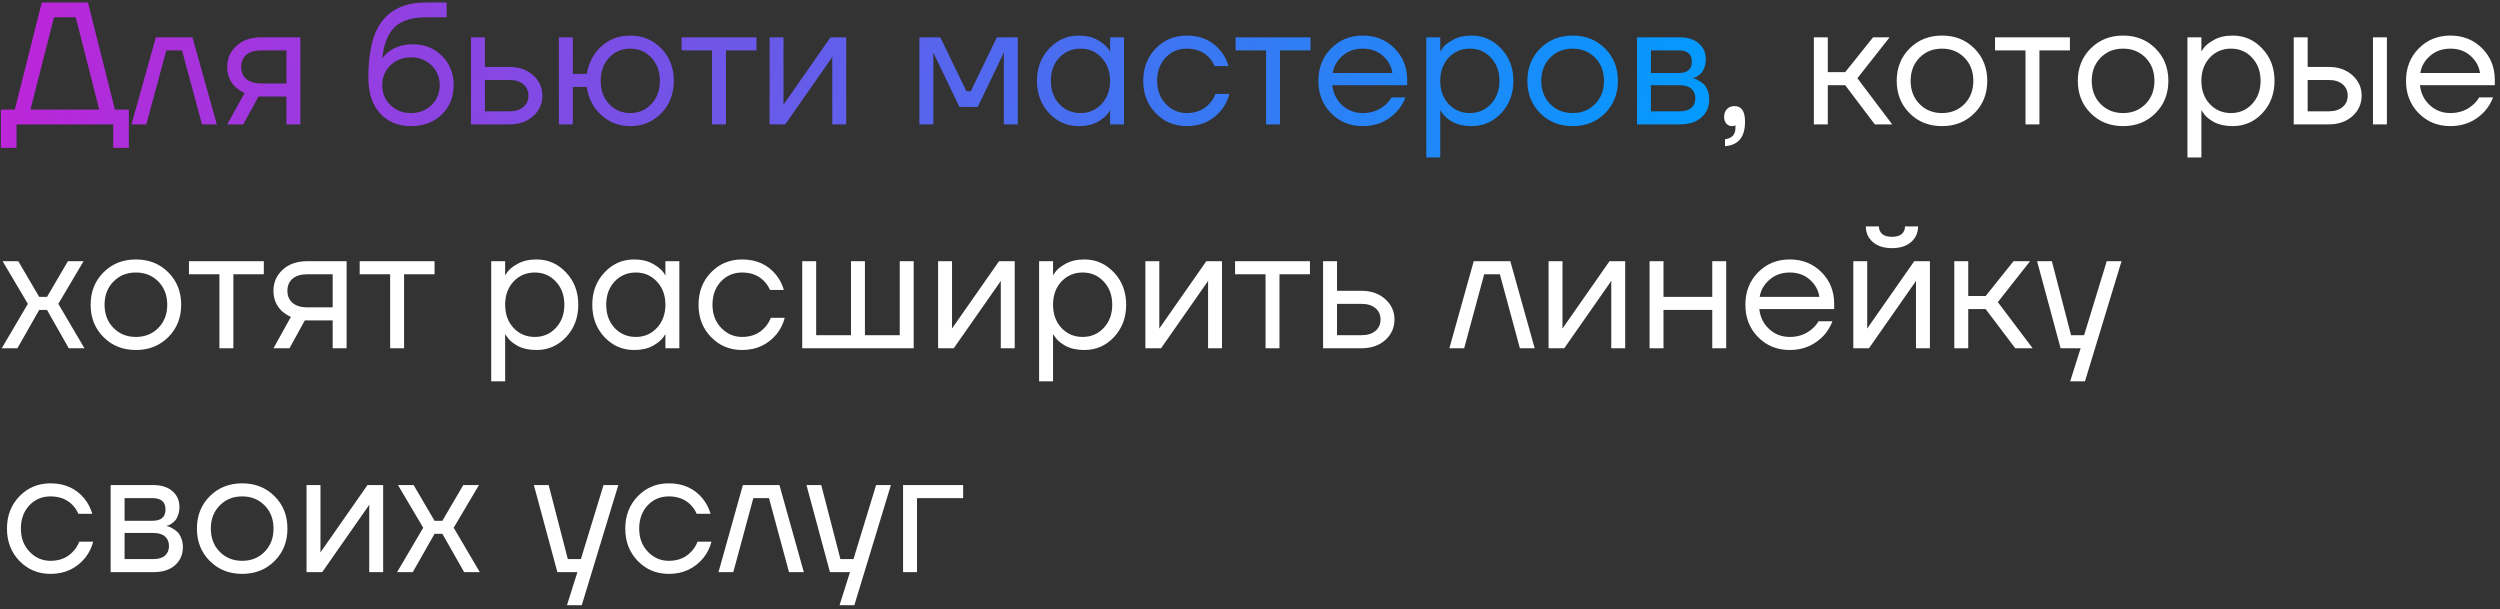
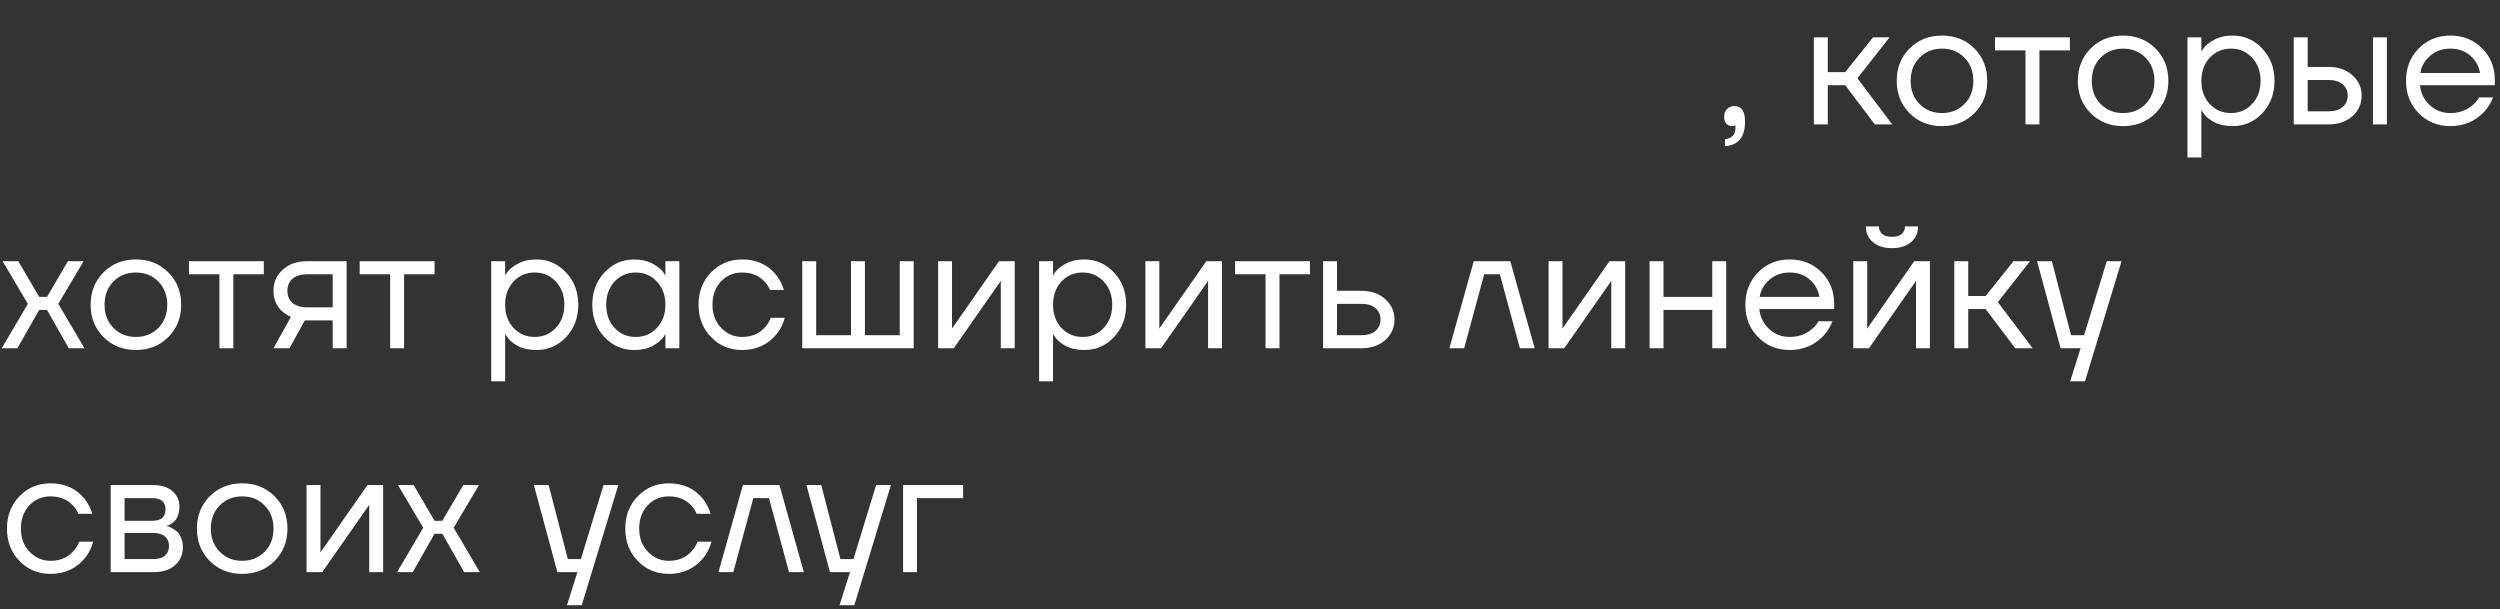
<svg xmlns="http://www.w3.org/2000/svg" width="201" height="49" viewBox="0 0 201 49" fill="none">
  <rect x="0" y="0" width="201" height="49" fill="#333333" stroke="none" />
-   <path d="M0.07 11.89V8.81H1.19L3.36 0.2H7.07L9.24 8.81H10.36V11.89H9.1V10H1.33V11.89H0.07ZM2.45 8.81H7.98L6.09 1.39H4.34L2.45 8.81ZM10.572 10L12.532 3H15.472L17.432 10H16.242L14.632 4.05H13.372L11.762 10H10.572ZM18.268 10L19.668 7.48C19.435 7.377 19.202 7.228 18.968 7.032C18.502 6.603 18.268 6.052 18.268 5.38C18.268 4.699 18.516 4.134 19.01 3.686C19.505 3.229 20.163 3 20.984 3H24.148V10H23.028V7.76H20.788L19.556 10H18.268ZM19.794 4.414C19.524 4.657 19.388 4.979 19.388 5.38C19.388 5.781 19.524 6.103 19.794 6.346C20.074 6.589 20.476 6.71 20.998 6.71H23.028V4.05H20.998C20.476 4.05 20.074 4.171 19.794 4.414ZM29.613 6.22C29.613 4.111 30 2.58 30.775 1.628C31.549 0.676 32.702 0.2 34.233 0.2H35.913V1.39H34.233C33.122 1.39 32.291 1.651 31.741 2.174C31.199 2.687 30.863 3.523 30.733 4.68H30.747C30.887 4.475 31.073 4.288 31.307 4.12C31.829 3.747 32.455 3.56 33.183 3.56C34.135 3.56 34.919 3.873 35.535 4.498C36.16 5.114 36.473 5.898 36.473 6.85C36.473 7.811 36.151 8.6 35.507 9.216C34.872 9.832 34.051 10.14 33.043 10.14C32.007 10.14 31.176 9.795 30.551 9.104C29.925 8.413 29.613 7.452 29.613 6.22ZM31.391 5.254C30.952 5.683 30.733 6.215 30.733 6.85C30.733 7.485 30.952 8.017 31.391 8.446C31.829 8.875 32.38 9.09 33.043 9.09C33.705 9.09 34.256 8.875 34.695 8.446C35.133 8.017 35.353 7.485 35.353 6.85C35.353 6.215 35.133 5.683 34.695 5.254C34.256 4.825 33.705 4.61 33.043 4.61C32.38 4.61 31.829 4.825 31.391 5.254ZM37.867 10V3H38.987V5.38H40.947C41.731 5.38 42.37 5.604 42.865 6.052C43.359 6.491 43.607 7.037 43.607 7.69C43.607 8.343 43.359 8.894 42.865 9.342C42.37 9.781 41.731 10 40.947 10H37.867ZM38.987 8.95H40.947C41.432 8.95 41.81 8.833 42.081 8.6C42.351 8.367 42.487 8.063 42.487 7.69C42.487 7.317 42.351 7.013 42.081 6.78C41.81 6.547 41.432 6.43 40.947 6.43H38.987V8.95ZM44.935 10V3H46.055V5.94H47.175C47.343 5.016 47.74 4.274 48.365 3.714C49 3.145 49.77 2.86 50.675 2.86C51.664 2.86 52.495 3.205 53.167 3.896C53.839 4.587 54.175 5.455 54.175 6.5C54.175 7.545 53.839 8.413 53.167 9.104C52.495 9.795 51.664 10.14 50.675 10.14C49.779 10.14 49.004 9.846 48.351 9.258C47.698 8.661 47.306 7.905 47.175 6.99H46.055V10H44.935ZM48.967 4.638C48.519 5.123 48.295 5.744 48.295 6.5C48.295 7.256 48.519 7.877 48.967 8.362C49.424 8.847 49.994 9.09 50.675 9.09C51.356 9.09 51.921 8.847 52.369 8.362C52.826 7.877 53.055 7.256 53.055 6.5C53.055 5.744 52.826 5.123 52.369 4.638C51.921 4.153 51.356 3.91 50.675 3.91C49.994 3.91 49.424 4.153 48.967 4.638ZM54.798 4.05V3H60.819V4.05H58.368V10H57.248V4.05H54.798ZM61.874 10V3H62.995V8.25L62.98 8.39H63.008L66.775 3H68.034V10H66.915V4.75L66.928 4.61H66.9L63.135 10H61.874ZM73.919 10V3H75.6L77.7 7.34H78.049L80.15 3H81.829V10H80.71V4.4L80.724 4.26H80.695L78.609 8.6H77.139L75.053 4.26H75.025L75.04 4.4V10H73.919ZM84.35 9.104C83.697 8.404 83.371 7.536 83.371 6.5C83.371 5.464 83.697 4.601 84.35 3.91C85.004 3.21 85.797 2.86 86.731 2.86C87.319 2.86 87.813 2.972 88.215 3.196C88.625 3.42 88.924 3.663 89.111 3.924L89.237 4.134H89.251V3H90.371V10H89.251V8.88H89.237L89.111 9.076C88.942 9.328 88.653 9.571 88.243 9.804C87.832 10.028 87.328 10.14 86.731 10.14C85.797 10.14 85.004 9.795 84.35 9.104ZM85.162 4.638C84.715 5.123 84.49 5.744 84.49 6.5C84.49 7.256 84.715 7.877 85.162 8.362C85.62 8.847 86.189 9.09 86.871 9.09C87.552 9.09 88.117 8.847 88.564 8.362C89.022 7.877 89.251 7.256 89.251 6.5C89.251 5.744 89.022 5.123 88.564 4.638C88.117 4.153 87.552 3.91 86.871 3.91C86.189 3.91 85.62 4.153 85.162 4.638ZM92.924 9.104C92.251 8.413 91.915 7.545 91.915 6.5C91.915 5.455 92.251 4.587 92.924 3.896C93.596 3.205 94.426 2.86 95.415 2.86C96.564 2.86 97.474 3.271 98.145 4.092C98.435 4.456 98.645 4.862 98.775 5.31H97.656C97.553 5.058 97.399 4.825 97.194 4.61C96.746 4.143 96.153 3.91 95.415 3.91C94.734 3.91 94.165 4.153 93.707 4.638C93.26 5.123 93.035 5.744 93.035 6.5C93.035 7.256 93.269 7.877 93.736 8.362C94.202 8.847 94.762 9.09 95.415 9.09C96.181 9.09 96.792 8.833 97.249 8.32C97.455 8.105 97.614 7.849 97.725 7.55H98.846C98.724 8.026 98.51 8.46 98.201 8.852C97.492 9.711 96.564 10.14 95.415 10.14C94.426 10.14 93.596 9.795 92.924 9.104ZM99.341 4.05V3H105.361V4.05H102.911V10H101.791V4.05H99.341ZM107.02 9.104C106.338 8.413 105.998 7.545 105.998 6.5C105.998 5.455 106.338 4.587 107.02 3.896C107.701 3.205 108.55 2.86 109.568 2.86C110.585 2.86 111.434 3.201 112.116 3.882C112.797 4.563 113.138 5.413 113.138 6.43V6.85H107.118C107.192 7.503 107.458 8.04 107.916 8.46C108.373 8.88 108.924 9.09 109.568 9.09C110.258 9.09 110.851 8.88 111.346 8.46C111.57 8.273 111.747 8.063 111.878 7.83H112.998C112.83 8.269 112.592 8.656 112.284 8.992C111.556 9.757 110.65 10.14 109.568 10.14C108.55 10.14 107.701 9.795 107.02 9.104ZM107.146 5.87H111.948C111.864 5.319 111.607 4.857 111.178 4.484C110.748 4.101 110.212 3.91 109.568 3.91C108.924 3.91 108.382 4.101 107.944 4.484C107.505 4.857 107.239 5.319 107.146 5.87ZM114.675 12.66V3H115.795V4.12H115.809L115.949 3.91C116.108 3.667 116.393 3.434 116.803 3.21C117.214 2.977 117.718 2.86 118.315 2.86C119.249 2.86 120.042 3.21 120.695 3.91C121.349 4.601 121.675 5.464 121.675 6.5C121.675 7.536 121.349 8.404 120.695 9.104C120.042 9.795 119.249 10.14 118.315 10.14C117.718 10.14 117.209 10.028 116.789 9.804C116.379 9.571 116.099 9.328 115.949 9.076L115.809 8.88H115.795V12.66H114.675ZM116.467 4.638C116.019 5.123 115.795 5.744 115.795 6.5C115.795 7.256 116.019 7.877 116.467 8.362C116.925 8.847 117.494 9.09 118.175 9.09C118.857 9.09 119.421 8.847 119.869 8.362C120.327 7.877 120.555 7.256 120.555 6.5C120.555 5.744 120.327 5.123 119.869 4.638C119.421 4.153 118.857 3.91 118.175 3.91C117.494 3.91 116.925 4.153 116.467 4.638ZM123.836 9.104C123.146 8.413 122.8 7.545 122.8 6.5C122.8 5.455 123.146 4.587 123.836 3.896C124.527 3.205 125.395 2.86 126.44 2.86C127.486 2.86 128.354 3.205 129.044 3.896C129.735 4.587 130.08 5.455 130.08 6.5C130.08 7.545 129.735 8.413 129.044 9.104C128.354 9.795 127.486 10.14 126.44 10.14C125.395 10.14 124.527 9.795 123.836 9.104ZM124.634 4.638C124.158 5.123 123.92 5.744 123.92 6.5C123.92 7.256 124.158 7.877 124.634 8.362C125.11 8.847 125.712 9.09 126.44 9.09C127.168 9.09 127.77 8.847 128.246 8.362C128.722 7.877 128.96 7.256 128.96 6.5C128.96 5.744 128.722 5.123 128.246 4.638C127.77 4.153 127.168 3.91 126.44 3.91C125.712 3.91 125.11 4.153 124.634 4.638ZM131.615 10V3H135.045C135.698 3 136.211 3.163 136.585 3.49C136.958 3.817 137.145 4.237 137.145 4.75C137.145 4.983 137.112 5.198 137.047 5.394C136.981 5.581 136.902 5.73 136.809 5.842C136.715 5.945 136.613 6.033 136.501 6.108C136.398 6.173 136.309 6.22 136.235 6.248C136.169 6.267 136.123 6.276 136.095 6.276V6.29C136.123 6.29 136.179 6.304 136.263 6.332C136.347 6.351 136.454 6.402 136.585 6.486C136.725 6.561 136.855 6.654 136.977 6.766C137.098 6.878 137.201 7.041 137.285 7.256C137.378 7.471 137.425 7.709 137.425 7.97C137.425 8.577 137.215 9.067 136.795 9.44C136.384 9.813 135.805 10 135.059 10H131.615ZM132.735 5.87H134.975C135.675 5.87 136.025 5.567 136.025 4.96C136.025 4.353 135.675 4.05 134.975 4.05H132.735V5.87ZM132.735 8.95H135.045C135.455 8.95 135.768 8.857 135.983 8.67C136.197 8.483 136.305 8.227 136.305 7.9C136.305 7.573 136.197 7.317 135.983 7.13C135.768 6.943 135.455 6.85 135.045 6.85H132.735V8.95Z" fill="url(#paint0_linear_2_849)" />
  <path d="M138.62 9.412C138.62 9.141 138.695 8.927 138.844 8.768C139.003 8.609 139.208 8.53 139.46 8.53C140.02 8.53 140.3 8.95 140.3 9.79C140.3 11.022 139.764 11.675 138.69 11.75V11.19C139.25 11.125 139.53 10.821 139.53 10.28V10.07L139.446 10.112C139.353 10.131 139.288 10.14 139.25 10.14C139.073 10.14 138.924 10.075 138.802 9.944C138.681 9.804 138.62 9.627 138.62 9.412ZM145.834 10V3H146.954V5.8H148.354L150.594 3H151.924L149.334 6.29L152.134 10H150.734L148.354 6.85H146.954V10H145.834ZM153.532 9.104C152.841 8.413 152.496 7.545 152.496 6.5C152.496 5.455 152.841 4.587 153.532 3.896C154.222 3.205 155.09 2.86 156.136 2.86C157.181 2.86 158.049 3.205 158.74 3.896C159.43 4.587 159.776 5.455 159.776 6.5C159.776 7.545 159.43 8.413 158.74 9.104C158.049 9.795 157.181 10.14 156.136 10.14C155.09 10.14 154.222 9.795 153.532 9.104ZM154.33 4.638C153.854 5.123 153.616 5.744 153.616 6.5C153.616 7.256 153.854 7.877 154.33 8.362C154.806 8.847 155.408 9.09 156.136 9.09C156.864 9.09 157.466 8.847 157.942 8.362C158.418 7.877 158.656 7.256 158.656 6.5C158.656 5.744 158.418 5.123 157.942 4.638C157.466 4.153 156.864 3.91 156.136 3.91C155.408 3.91 154.806 4.153 154.33 4.638ZM160.4 4.05V3H166.42V4.05H163.97V10H162.85V4.05H160.4ZM168.092 9.104C167.401 8.413 167.056 7.545 167.056 6.5C167.056 5.455 167.401 4.587 168.092 3.896C168.783 3.205 169.651 2.86 170.696 2.86C171.741 2.86 172.609 3.205 173.3 3.896C173.991 4.587 174.336 5.455 174.336 6.5C174.336 7.545 173.991 8.413 173.3 9.104C172.609 9.795 171.741 10.14 170.696 10.14C169.651 10.14 168.783 9.795 168.092 9.104ZM168.89 4.638C168.414 5.123 168.176 5.744 168.176 6.5C168.176 7.256 168.414 7.877 168.89 8.362C169.366 8.847 169.968 9.09 170.696 9.09C171.424 9.09 172.026 8.847 172.502 8.362C172.978 7.877 173.216 7.256 173.216 6.5C173.216 5.744 172.978 5.123 172.502 4.638C172.026 4.153 171.424 3.91 170.696 3.91C169.968 3.91 169.366 4.153 168.89 4.638ZM175.871 12.66V3H176.991V4.12H177.005L177.145 3.91C177.303 3.667 177.588 3.434 177.999 3.21C178.409 2.977 178.913 2.86 179.511 2.86C180.444 2.86 181.237 3.21 181.891 3.91C182.544 4.601 182.871 5.464 182.871 6.5C182.871 7.536 182.544 8.404 181.891 9.104C181.237 9.795 180.444 10.14 179.511 10.14C178.913 10.14 178.405 10.028 177.985 9.804C177.574 9.571 177.294 9.328 177.145 9.076L177.005 8.88H176.991V12.66H175.871ZM177.663 4.638C177.215 5.123 176.991 5.744 176.991 6.5C176.991 7.256 177.215 7.877 177.663 8.362C178.12 8.847 178.689 9.09 179.371 9.09C180.052 9.09 180.617 8.847 181.065 8.362C181.522 7.877 181.751 7.256 181.751 6.5C181.751 5.744 181.522 5.123 181.065 4.638C180.617 4.153 180.052 3.91 179.371 3.91C178.689 3.91 178.12 4.153 177.663 4.638ZM190.786 10V3H191.906V10H190.786ZM184.416 10V3H185.536V5.38H187.216C188 5.38 188.639 5.604 189.134 6.052C189.628 6.491 189.876 7.037 189.876 7.69C189.876 8.343 189.628 8.894 189.134 9.342C188.639 9.781 188 10 187.216 10H184.416ZM185.536 8.95H187.216C187.701 8.95 188.079 8.833 188.35 8.6C188.62 8.367 188.756 8.063 188.756 7.69C188.756 7.317 188.62 7.013 188.35 6.78C188.079 6.547 187.701 6.43 187.216 6.43H185.536V8.95ZM194.465 9.104C193.783 8.413 193.443 7.545 193.443 6.5C193.443 5.455 193.783 4.587 194.465 3.896C195.146 3.205 195.995 2.86 197.013 2.86C198.03 2.86 198.879 3.201 199.561 3.882C200.242 4.563 200.583 5.413 200.583 6.43V6.85H194.563C194.637 7.503 194.903 8.04 195.361 8.46C195.818 8.88 196.369 9.09 197.013 9.09C197.703 9.09 198.296 8.88 198.791 8.46C199.015 8.273 199.192 8.063 199.323 7.83H200.443C200.275 8.269 200.037 8.656 199.729 8.992C199.001 9.757 198.095 10.14 197.013 10.14C195.995 10.14 195.146 9.795 194.465 9.104ZM194.591 5.87H199.393C199.309 5.319 199.052 4.857 198.623 4.484C198.193 4.101 197.657 3.91 197.013 3.91C196.369 3.91 195.827 4.101 195.389 4.484C194.95 4.857 194.684 5.319 194.591 5.87ZM0.14 28L2.24 24.43L0.21 21H1.47L3.15 23.87H3.78L5.46 21H6.72L4.69 24.43L6.79 28H5.53L3.78 24.92H3.15L1.4 28H0.14ZM8.323 27.104C7.632 26.413 7.287 25.545 7.287 24.5C7.287 23.455 7.632 22.587 8.323 21.896C9.013 21.205 9.881 20.86 10.927 20.86C11.972 20.86 12.84 21.205 13.531 21.896C14.221 22.587 14.567 23.455 14.567 24.5C14.567 25.545 14.221 26.413 13.531 27.104C12.84 27.795 11.972 28.14 10.927 28.14C9.881 28.14 9.013 27.795 8.323 27.104ZM9.121 22.638C8.645 23.123 8.407 23.744 8.407 24.5C8.407 25.256 8.645 25.877 9.121 26.362C9.597 26.847 10.199 27.09 10.927 27.09C11.655 27.09 12.257 26.847 12.733 26.362C13.209 25.877 13.447 25.256 13.447 24.5C13.447 23.744 13.209 23.123 12.733 22.638C12.257 22.153 11.655 21.91 10.927 21.91C10.199 21.91 9.597 22.153 9.121 22.638ZM15.191 22.05V21H21.211V22.05H18.761V28H17.641V22.05H15.191ZM21.987 28L23.387 25.48C23.154 25.377 22.92 25.228 22.687 25.032C22.22 24.603 21.987 24.052 21.987 23.38C21.987 22.699 22.234 22.134 22.729 21.686C23.224 21.229 23.882 21 24.703 21H27.867V28H26.747V25.76H24.507L23.275 28H21.987ZM23.513 22.414C23.242 22.657 23.107 22.979 23.107 23.38C23.107 23.781 23.242 24.103 23.513 24.346C23.793 24.589 24.194 24.71 24.717 24.71H26.747V22.05H24.717C24.194 22.05 23.793 22.171 23.513 22.414ZM28.918 22.05V21H34.938V22.05H32.488V28H31.368V22.05H28.918ZM39.494 30.66V21H40.614V22.12H40.628L40.768 21.91C40.926 21.667 41.211 21.434 41.622 21.21C42.032 20.977 42.536 20.86 43.134 20.86C44.067 20.86 44.86 21.21 45.514 21.91C46.167 22.601 46.494 23.464 46.494 24.5C46.494 25.536 46.167 26.404 45.514 27.104C44.86 27.795 44.067 28.14 43.134 28.14C42.536 28.14 42.028 28.028 41.608 27.804C41.197 27.571 40.917 27.328 40.768 27.076L40.628 26.88H40.614V30.66H39.494ZM41.286 22.638C40.838 23.123 40.614 23.744 40.614 24.5C40.614 25.256 40.838 25.877 41.286 26.362C41.743 26.847 42.312 27.09 42.994 27.09C43.675 27.09 44.24 26.847 44.688 26.362C45.145 25.877 45.374 25.256 45.374 24.5C45.374 23.744 45.145 23.123 44.688 22.638C44.24 22.153 43.675 21.91 42.994 21.91C42.312 21.91 41.743 22.153 41.286 22.638ZM48.599 27.104C47.945 26.404 47.619 25.536 47.619 24.5C47.619 23.464 47.945 22.601 48.599 21.91C49.252 21.21 50.045 20.86 50.979 20.86C51.567 20.86 52.061 20.972 52.463 21.196C52.873 21.42 53.172 21.663 53.359 21.924L53.485 22.134H53.499V21H54.619V28H53.499V26.88H53.485L53.359 27.076C53.191 27.328 52.901 27.571 52.491 27.804C52.08 28.028 51.576 28.14 50.979 28.14C50.045 28.14 49.252 27.795 48.599 27.104ZM49.411 22.638C48.963 23.123 48.739 23.744 48.739 24.5C48.739 25.256 48.963 25.877 49.411 26.362C49.868 26.847 50.437 27.09 51.119 27.09C51.8 27.09 52.365 26.847 52.813 26.362C53.27 25.877 53.499 25.256 53.499 24.5C53.499 23.744 53.27 23.123 52.813 22.638C52.365 22.153 51.8 21.91 51.119 21.91C50.437 21.91 49.868 22.153 49.411 22.638ZM57.172 27.104C56.499 26.413 56.163 25.545 56.163 24.5C56.163 23.455 56.499 22.587 57.172 21.896C57.843 21.205 58.674 20.86 59.663 20.86C60.812 20.86 61.721 21.271 62.394 22.092C62.683 22.456 62.893 22.862 63.023 23.31H61.904C61.801 23.058 61.647 22.825 61.441 22.61C60.993 22.143 60.401 21.91 59.663 21.91C58.982 21.91 58.413 22.153 57.956 22.638C57.508 23.123 57.283 23.744 57.283 24.5C57.283 25.256 57.517 25.877 57.983 26.362C58.45 26.847 59.01 27.09 59.663 27.09C60.429 27.09 61.04 26.833 61.498 26.32C61.703 26.105 61.861 25.849 61.974 25.55H63.093C62.972 26.026 62.758 26.46 62.45 26.852C61.74 27.711 60.812 28.14 59.663 28.14C58.674 28.14 57.843 27.795 57.172 27.104ZM64.499 28V21H65.62V26.95H68.419V21H69.54V26.95H72.34V21H73.46V28H64.499ZM75.423 28V21H76.543V26.25L76.529 26.39H76.557L80.323 21H81.583V28H80.463V22.75L80.477 22.61H80.449L76.683 28H75.423ZM83.544 30.66V21H84.665V22.12H84.678L84.819 21.91C84.977 21.667 85.262 21.434 85.672 21.21C86.083 20.977 86.587 20.86 87.184 20.86C88.118 20.86 88.911 21.21 89.564 21.91C90.218 22.601 90.544 23.464 90.544 24.5C90.544 25.536 90.218 26.404 89.564 27.104C88.911 27.795 88.118 28.14 87.184 28.14C86.587 28.14 86.079 28.028 85.659 27.804C85.248 27.571 84.968 27.328 84.819 27.076L84.678 26.88H84.665V30.66H83.544ZM85.337 22.638C84.888 23.123 84.665 23.744 84.665 24.5C84.665 25.256 84.888 25.877 85.337 26.362C85.794 26.847 86.363 27.09 87.044 27.09C87.726 27.09 88.29 26.847 88.739 26.362C89.196 25.877 89.424 25.256 89.424 24.5C89.424 23.744 89.196 23.123 88.739 22.638C88.29 22.153 87.726 21.91 87.044 21.91C86.363 21.91 85.794 22.153 85.337 22.638ZM92.089 28V21H93.209V26.25L93.195 26.39H93.223L96.989 21H98.249V28H97.129V22.75L97.143 22.61H97.115L93.349 28H92.089ZM99.3 22.05V21H105.32V22.05H102.87V28H101.75V22.05H99.3ZM106.376 28V21H107.496V23.38H109.456C110.24 23.38 110.88 23.604 111.374 24.052C111.869 24.491 112.116 25.037 112.116 25.69C112.116 26.343 111.869 26.894 111.374 27.342C110.88 27.781 110.24 28 109.456 28H106.376ZM107.496 26.95H109.456C109.942 26.95 110.32 26.833 110.59 26.6C110.861 26.367 110.996 26.063 110.996 25.69C110.996 25.317 110.861 25.013 110.59 24.78C110.32 24.547 109.942 24.43 109.456 24.43H107.496V26.95ZM116.529 28L118.489 21H121.429L123.389 28H122.199L120.589 22.05H119.329L117.719 28H116.529ZM124.505 28V21H125.625V26.25L125.611 26.39H125.639L129.405 21H130.665V28H129.545V22.75L129.559 22.61H129.531L125.765 28H124.505ZM132.626 28V21H133.746V23.87H137.666V21H138.786V28H137.666V24.92H133.746V28H132.626ZM141.35 27.104C140.668 26.413 140.328 25.545 140.328 24.5C140.328 23.455 140.668 22.587 141.35 21.896C142.031 21.205 142.88 20.86 143.898 20.86C144.915 20.86 145.764 21.201 146.446 21.882C147.127 22.563 147.468 23.413 147.468 24.43V24.85H141.448C141.522 25.503 141.788 26.04 142.246 26.46C142.703 26.88 143.254 27.09 143.898 27.09C144.588 27.09 145.181 26.88 145.676 26.46C145.9 26.273 146.077 26.063 146.208 25.83H147.328C147.16 26.269 146.922 26.656 146.614 26.992C145.886 27.757 144.98 28.14 143.898 28.14C142.88 28.14 142.031 27.795 141.35 27.104ZM141.476 23.87H146.278C146.194 23.319 145.937 22.857 145.508 22.484C145.078 22.101 144.542 21.91 143.898 21.91C143.254 21.91 142.712 22.101 142.274 22.484C141.835 22.857 141.569 23.319 141.476 23.87ZM149.005 28V21H150.125V26.25L150.111 26.39H150.139L153.905 21H155.165V28H154.045V22.75L154.059 22.61H154.031L150.265 28H149.005ZM150.013 18.2H151.063C151.063 18.452 151.152 18.657 151.329 18.816C151.507 18.965 151.768 19.04 152.113 19.04C152.459 19.04 152.72 18.965 152.897 18.816C153.075 18.657 153.163 18.452 153.163 18.2H154.213C154.213 18.713 154.027 19.133 153.653 19.46C153.28 19.787 152.767 19.95 152.113 19.95C151.46 19.95 150.947 19.787 150.573 19.46C150.2 19.133 150.013 18.713 150.013 18.2ZM157.126 28V21H158.246V23.8H159.646L161.886 21H163.216L160.626 24.29L163.426 28H162.026L159.646 24.85H158.246V28H157.126ZM163.782 21H164.972L166.512 26.95H167.562L169.382 21H170.572L167.632 30.66H166.442L167.282 28H165.672L163.782 21ZM1.568 45.104C0.896 44.413 0.56 43.545 0.56 42.5C0.56 41.455 0.896 40.587 1.568 39.896C2.24 39.205 3.071 38.86 4.06 38.86C5.208 38.86 6.118 39.271 6.79 40.092C7.079 40.456 7.289 40.862 7.42 41.31H6.3C6.197 41.058 6.043 40.825 5.838 40.61C5.39 40.143 4.797 39.91 4.06 39.91C3.379 39.91 2.809 40.153 2.352 40.638C1.904 41.123 1.68 41.744 1.68 42.5C1.68 43.256 1.913 43.877 2.38 44.362C2.847 44.847 3.407 45.09 4.06 45.09C4.825 45.09 5.437 44.833 5.894 44.32C6.099 44.105 6.258 43.849 6.37 43.55H7.49C7.369 44.026 7.154 44.46 6.846 44.852C6.137 45.711 5.208 46.14 4.06 46.14C3.071 46.14 2.24 45.795 1.568 45.104ZM8.896 46V39H12.326C12.979 39 13.493 39.163 13.866 39.49C14.239 39.817 14.426 40.237 14.426 40.75C14.426 40.983 14.393 41.198 14.328 41.394C14.263 41.581 14.183 41.73 14.09 41.842C13.997 41.945 13.894 42.033 13.782 42.108C13.679 42.173 13.591 42.22 13.516 42.248C13.451 42.267 13.404 42.276 13.376 42.276V42.29C13.404 42.29 13.46 42.304 13.544 42.332C13.628 42.351 13.735 42.402 13.866 42.486C14.006 42.561 14.137 42.654 14.258 42.766C14.379 42.878 14.482 43.041 14.566 43.256C14.659 43.471 14.706 43.709 14.706 43.97C14.706 44.577 14.496 45.067 14.076 45.44C13.665 45.813 13.087 46 12.34 46H8.896ZM10.016 41.87H12.256C12.956 41.87 13.306 41.567 13.306 40.96C13.306 40.353 12.956 40.05 12.256 40.05H10.016V41.87ZM10.016 44.95H12.326C12.737 44.95 13.049 44.857 13.264 44.67C13.479 44.483 13.586 44.227 13.586 43.9C13.586 43.573 13.479 43.317 13.264 43.13C13.049 42.943 12.737 42.85 12.326 42.85H10.016V44.95ZM16.867 45.104C16.177 44.413 15.832 43.545 15.832 42.5C15.832 41.455 16.177 40.587 16.867 39.896C17.558 39.205 18.426 38.86 19.471 38.86C20.517 38.86 21.385 39.205 22.076 39.896C22.766 40.587 23.111 41.455 23.111 42.5C23.111 43.545 22.766 44.413 22.076 45.104C21.385 45.795 20.517 46.14 19.471 46.14C18.426 46.14 17.558 45.795 16.867 45.104ZM17.666 40.638C17.189 41.123 16.951 41.744 16.951 42.5C16.951 43.256 17.189 43.877 17.666 44.362C18.142 44.847 18.744 45.09 19.471 45.09C20.2 45.09 20.802 44.847 21.277 44.362C21.753 43.877 21.991 43.256 21.991 42.5C21.991 41.744 21.753 41.123 21.277 40.638C20.802 40.153 20.2 39.91 19.471 39.91C18.744 39.91 18.142 40.153 17.666 40.638ZM24.646 46V39H25.766V44.25L25.752 44.39H25.78L29.546 39H30.806V46H29.686V40.75L29.7 40.61H29.672L25.906 46H24.646ZM31.927 46L34.027 42.43L31.997 39H33.257L34.937 41.87H35.567L37.247 39H38.507L36.477 42.43L38.577 46H37.317L35.567 42.92H34.937L33.187 46H31.927ZM42.923 39H44.113L45.653 44.95H46.703L48.523 39H49.713L46.773 48.66H45.583L46.423 46H44.813L42.923 39ZM51.279 45.104C50.607 44.413 50.271 43.545 50.271 42.5C50.271 41.455 50.607 40.587 51.279 39.896C51.951 39.205 52.782 38.86 53.771 38.86C54.919 38.86 55.829 39.271 56.501 40.092C56.79 40.456 57 40.862 57.131 41.31H56.011C55.908 41.058 55.754 40.825 55.549 40.61C55.101 40.143 54.508 39.91 53.771 39.91C53.09 39.91 52.52 40.153 52.063 40.638C51.615 41.123 51.391 41.744 51.391 42.5C51.391 43.256 51.624 43.877 52.091 44.362C52.558 44.847 53.118 45.09 53.771 45.09C54.536 45.09 55.148 44.833 55.605 44.32C55.81 44.105 55.969 43.849 56.081 43.55H57.201C57.08 44.026 56.865 44.46 56.557 44.852C55.848 45.711 54.919 46.14 53.771 46.14C52.782 46.14 51.951 45.795 51.279 45.104ZM57.767 46L59.727 39H62.667L64.627 46H63.437L61.827 40.05H60.567L58.957 46H57.767ZM64.839 39H66.029L67.569 44.95H68.619L70.439 39H71.629L68.689 48.66H67.499L68.339 46H66.729L64.839 39ZM72.607 46V39H77.437V40.05H73.727V46H72.607Z" fill="white" />
  <defs>
    <linearGradient id="paint0_linear_2_849" x1="5" y1="-24.6" x2="140.121" y2="-2.227" gradientUnits="userSpaceOnUse">
      <stop stop-color="#BC25D8" />
      <stop offset="1" stop-color="#019BFF" />
    </linearGradient>
  </defs>
</svg>